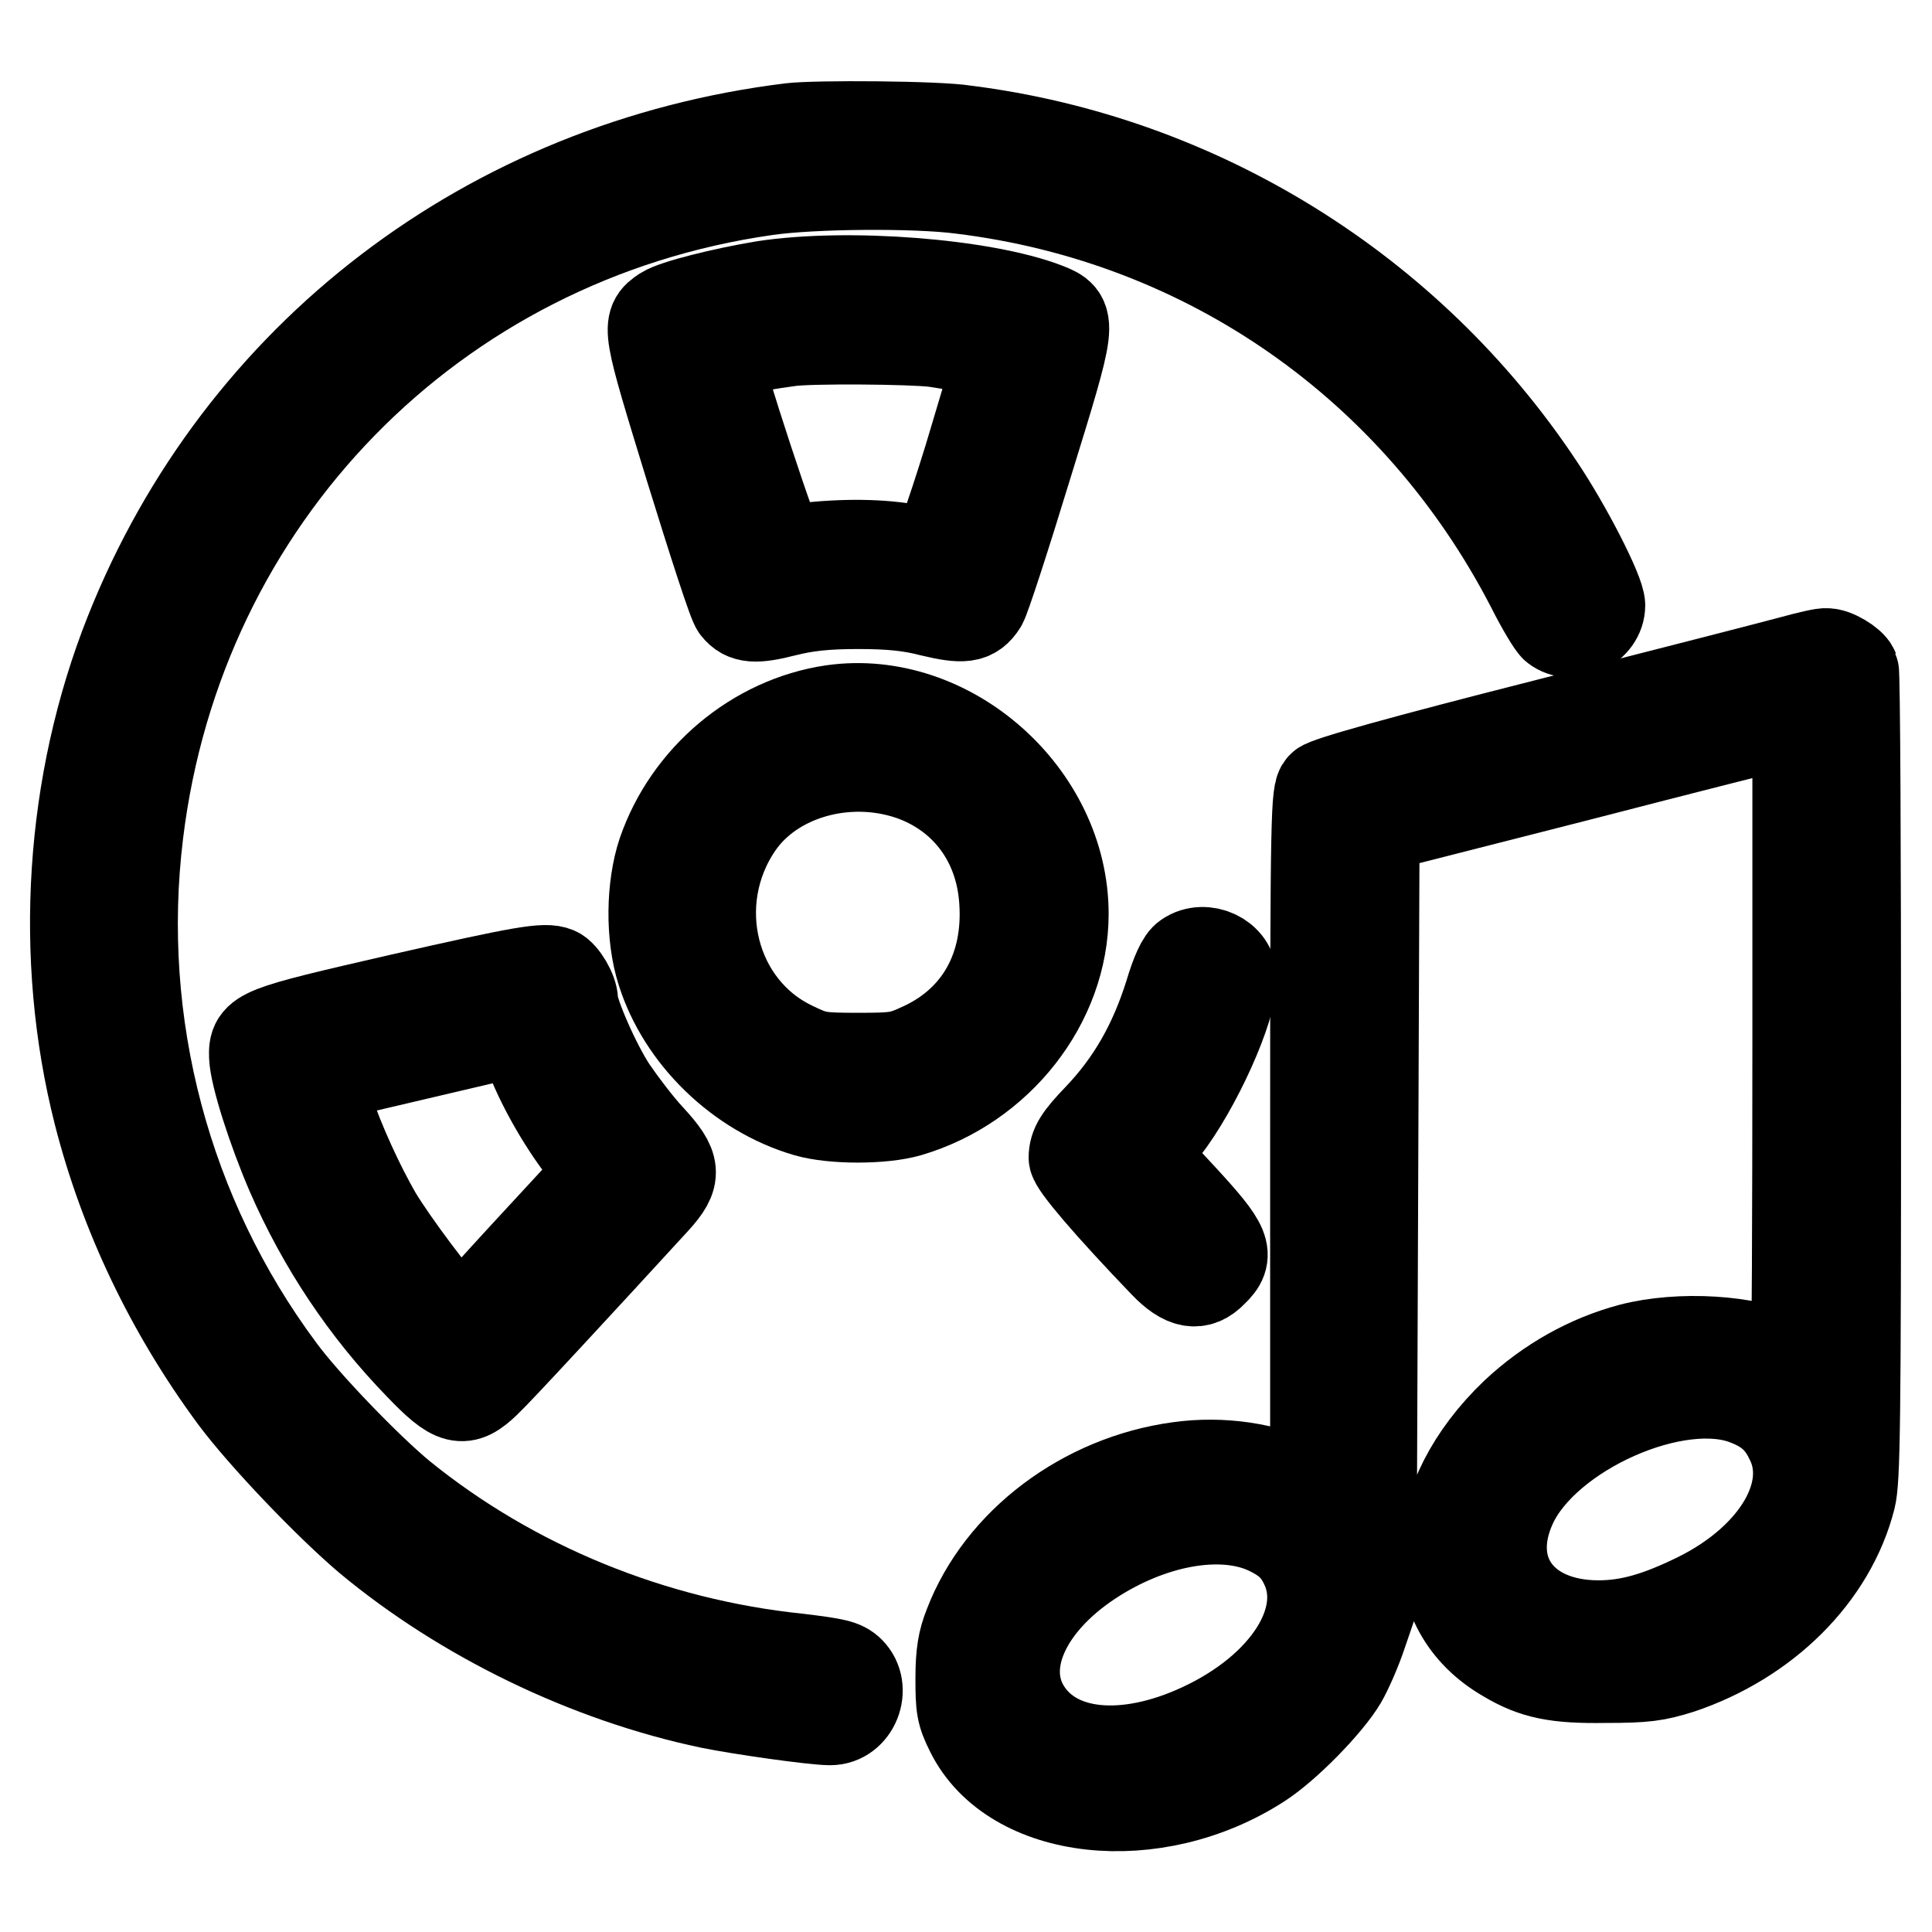
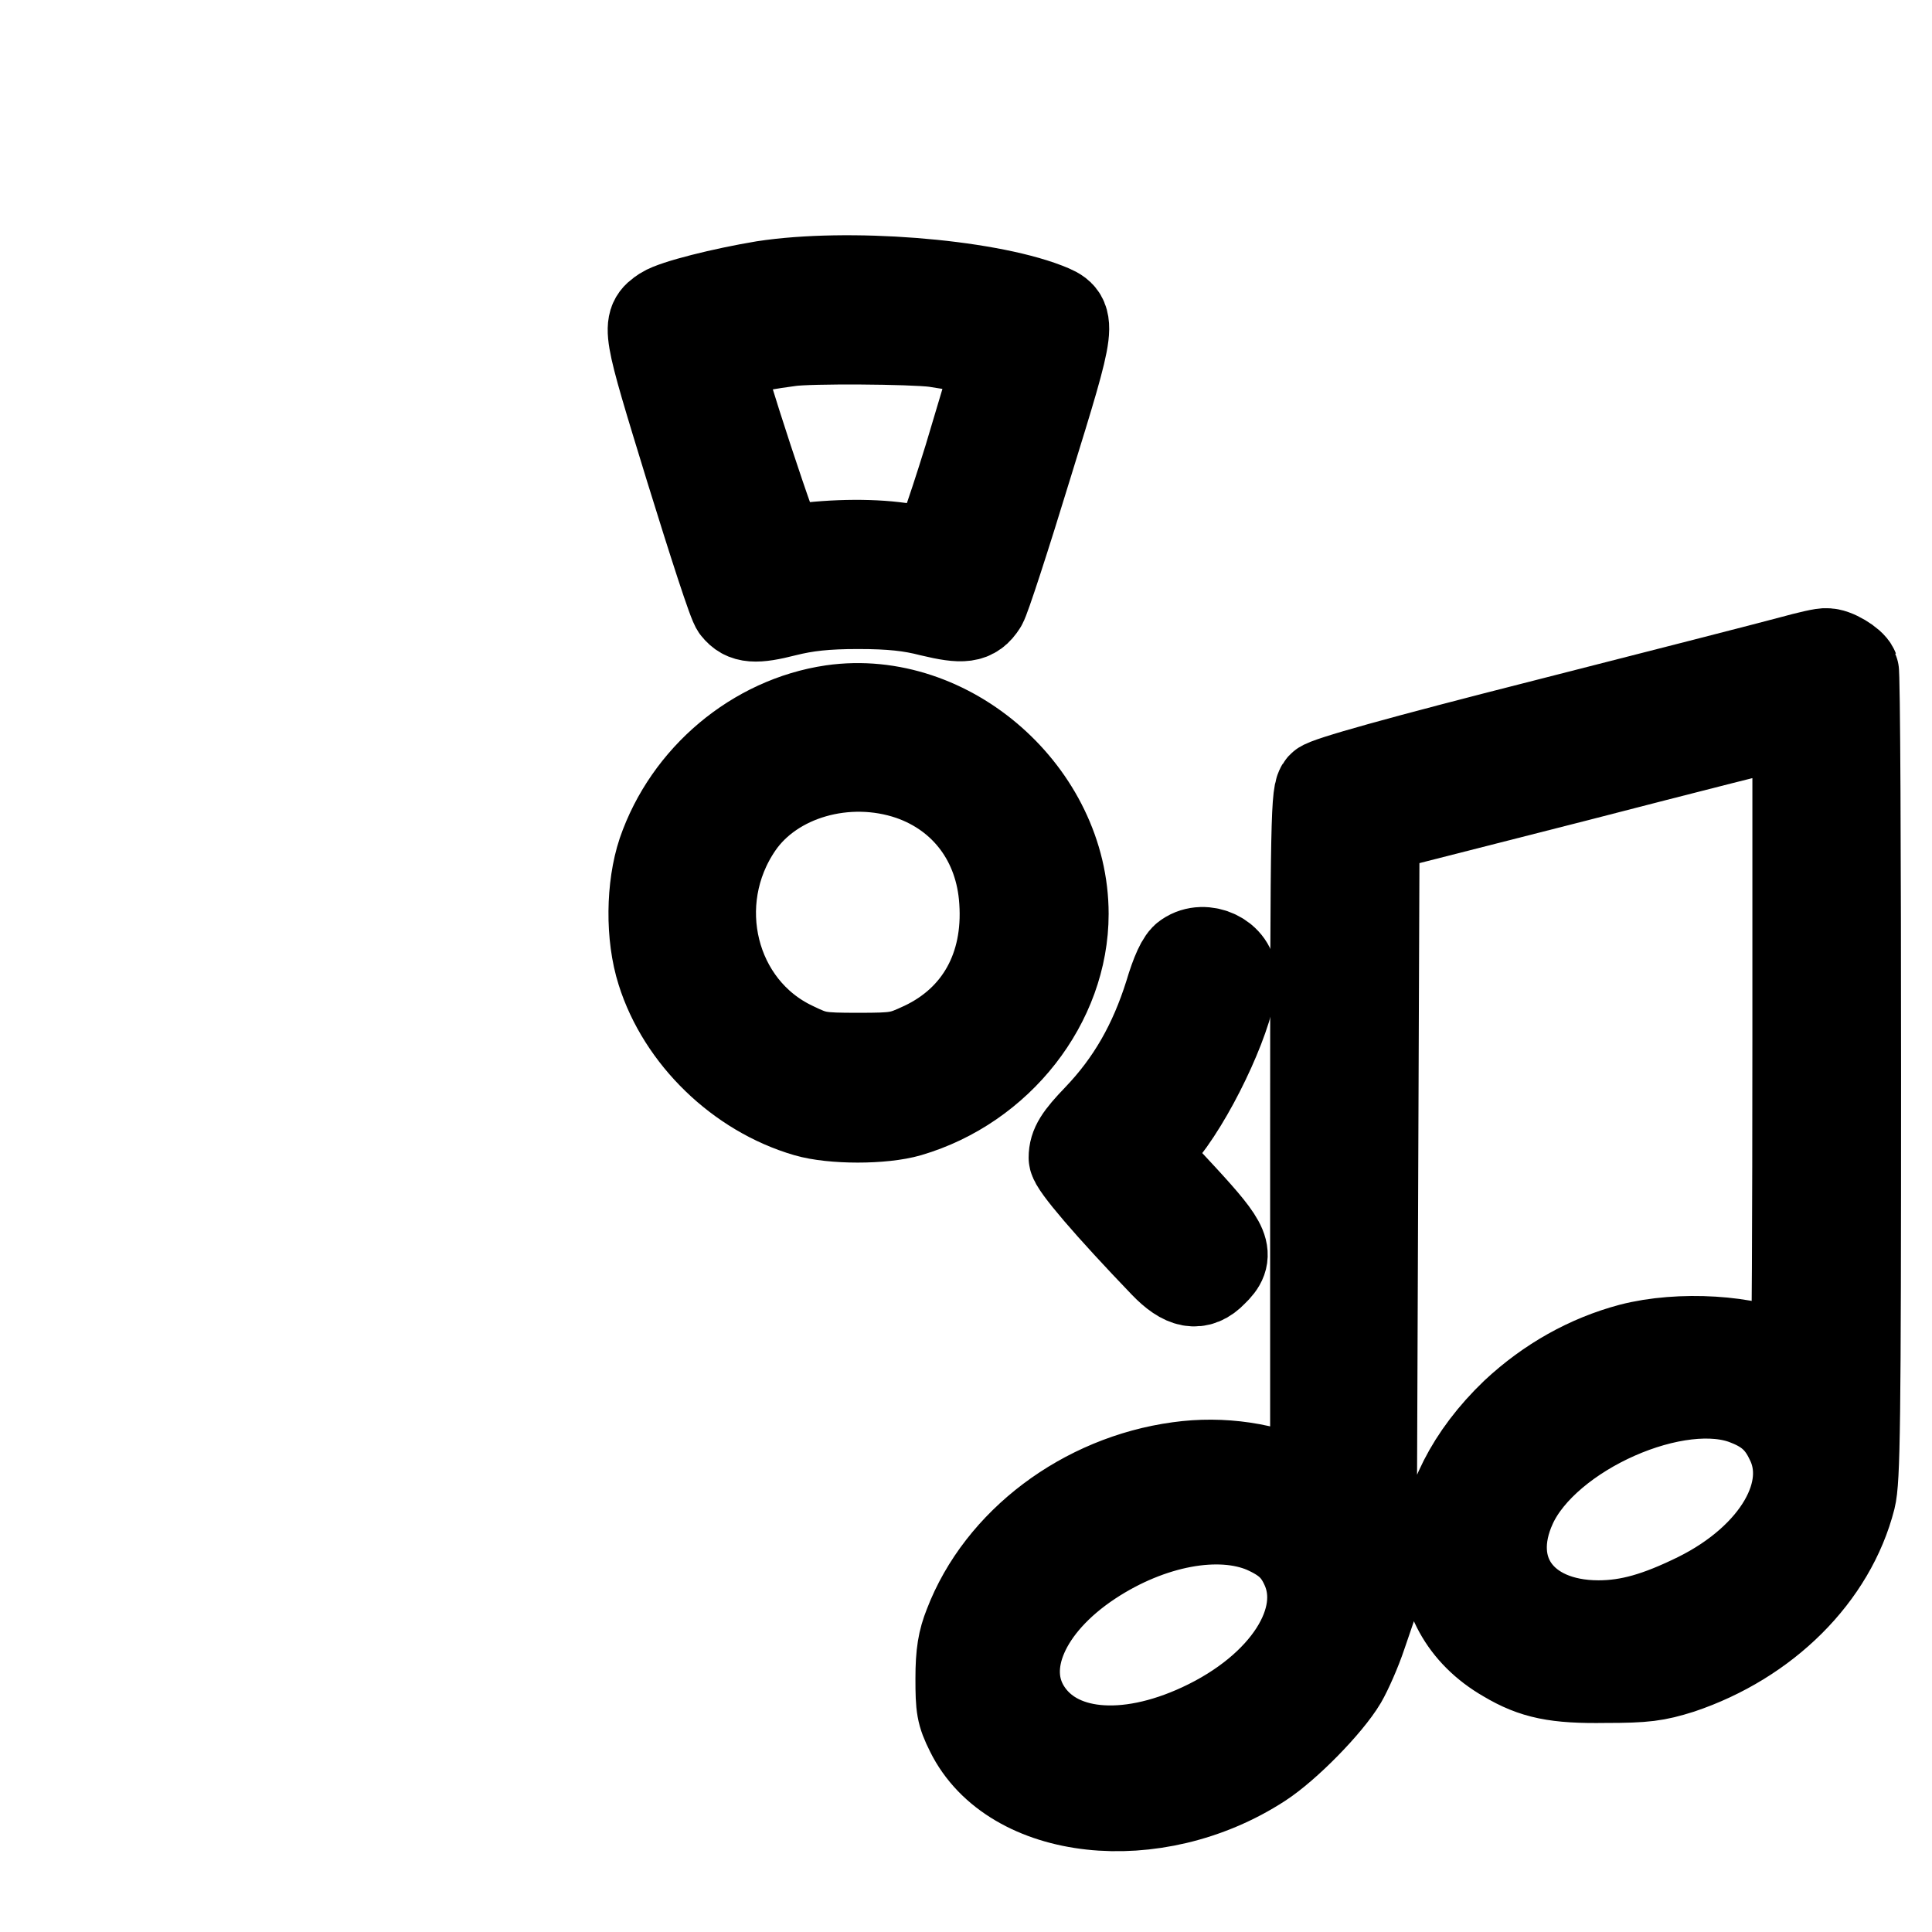
<svg xmlns="http://www.w3.org/2000/svg" version="1.1" x="0px" y="0px" viewBox="0 0 256 256" enable-background="new 0 0 256 256" xml:space="preserve">
  <g>
    <g>
      <g>
-         <path stroke-width="12" fill-opacity="0" stroke="#000000" d="M104.8,17c-39.9,4.9-73,30.1-87.6,66.9c-7.9,19.9-9.4,42.9-4.1,63.7c3.4,13.3,9.5,26.1,18,37.6c3.8,5.1,12.4,14.1,17.7,18.6c12.6,10.5,29.1,18.5,45.3,21.9c3.9,0.8,13.7,2.2,15.9,2.2c3.2,0,4.8-4.2,2.6-6.4c-0.9-0.9-1.9-1.1-6.8-1.7c-19.4-2-37.9-9.6-52.6-21.5c-4.5-3.7-12.8-12.3-16.1-16.8c-15.1-20.3-21.9-45.8-18.8-71.1c5.4-44.4,39-78.9,83.2-85.2c6.2-0.9,19.8-1,25.9-0.2c32.7,4,60.4,23.5,75.5,52.7c1.3,2.6,2.8,5.1,3.2,5.4c2.2,1.7,5.9-0.1,5.9-2.9c0-1.7-4.4-10.3-8.1-15.8c-17.2-25.9-45.1-43.2-76-47.1C124.3,16.7,108.1,16.6,104.8,17z" />
        <path stroke-width="12" fill-opacity="0" stroke="#000000" d="M101.2,37.9c-5.4,0.9-11.8,2.5-13.2,3.4c-2.4,1.6-2.3,1.9,3.5,20.8c3,9.7,5.7,18.1,6.1,18.4c1.1,1.4,2.5,1.5,6.4,0.5c2.8-0.7,5.4-1,9.7-1c4.4,0,7,0.3,9.7,1c4.2,1,5.5,0.9,6.7-1c0.4-0.6,3.1-8.9,6-18.4c6-19.4,6-19.4,2.5-20.8C130.3,37.6,112.3,36.2,101.2,37.9z M123.9,45.3c5.2,0.8,8.4,1.5,8.4,2.1c0,0.3-1.8,6.3-3.9,13.3c-2.6,8.4-4.2,12.7-4.5,12.6c-0.3-0.1-2.8-0.5-5.4-0.8c-4.3-0.5-9.9-0.3-15,0.6C103,73.3,95,48.8,95,47.4c0-0.5,4.3-1.5,9.6-2.2C107.2,44.8,120.8,44.9,123.9,45.3z" />
        <path stroke-width="12" fill-opacity="0" stroke="#000000" d="M237.4,87.6c-2.2,0.6-17,4.4-32.7,8.4c-19.3,4.9-28.9,7.6-29.5,8.2c-0.8,0.8-0.9,3.3-0.9,47.2v46.3l-1.8-0.9c-4.6-2.3-10.6-3.2-16.3-2.4c-12.5,1.7-23.6,10-27.8,21c-0.8,2-1.1,3.7-1.1,7c0,3.8,0.1,4.6,1.3,7c5.5,11.2,24.4,13.3,38.4,4.2c3.4-2.2,8.9-7.8,10.8-11c0.7-1.2,1.9-3.9,2.6-6l1.3-3.8l0.2-51.5l0.2-51.6l26.7-6.8c14.7-3.8,27.3-7,28-7.1l1.4-0.3V138c0,23.4-0.1,42.6-0.2,42.6c-0.2,0-0.9-0.3-1.7-0.7c-4.5-2.3-13.7-2.9-20.2-1.2c-5.6,1.5-10.8,4.4-15.3,8.6c-11.9,11.4-12.5,25.8-1.2,32.3c3.7,2.2,6.6,2.8,13.1,2.7c5.3,0,6.7-0.2,9.9-1.2c11.3-3.8,20-12.4,22.6-22.6c0.6-2.4,0.7-9.8,0.7-55.9c0-29.2-0.1-53.5-0.3-53.9c-0.3-0.8-2.6-2.2-3.6-2.1C241.7,86.5,239.6,87,237.4,87.6z M231.6,185.6c2.8,1.1,4.4,2.6,5.6,5.1c3.5,6.8-1.7,15.8-12.2,21c-5.3,2.6-9.1,3.7-13.2,3.7c-10.2,0-15.5-7.3-11.5-16C204.8,189.6,222.4,181.8,231.6,185.6z M167.6,202.5c2.9,1.3,4.3,2.6,5.4,5c3.3,7.1-2.6,16.3-13.8,21.5c-10.1,4.7-19.4,3.8-23.3-2.4c-3.7-5.9-0.2-14,8.6-19.8C152.4,201.6,161.5,199.9,167.6,202.5z" />
        <path stroke-width="12" fill-opacity="0" stroke="#000000" d="M110.3,94.1c-10.2,1.5-19.1,9-22.5,18.9c-1.5,4.5-1.6,11-0.1,15.7c2.7,8.6,10.3,16,19.2,18.6c3.4,1,10.1,1,13.5,0c11.9-3.5,20.5-14.5,20.5-26.2C140.9,105.3,125.7,91.9,110.3,94.1z M120.7,102.7c7.2,2.5,11.9,8.7,12.4,16.7c0.6,8.8-3.3,15.8-10.7,19.3c-3,1.4-3.5,1.5-8.7,1.5c-5.2,0-5.7-0.1-8.6-1.5c-10.8-5.1-14.3-19.2-7.3-29.4C102.4,102.6,112.2,99.8,120.7,102.7z" />
        <path stroke-width="12" fill-opacity="0" stroke="#000000" d="M157.3,126.8c-0.7,0.4-1.5,2.2-2.3,4.9c-2.1,6.7-5.1,11.9-9.5,16.5c-2.5,2.6-3.2,3.7-3.2,5.2c0,0.9,4.7,6.4,12,14c2.6,2.7,4.5,3.1,6.4,1.1c2.3-2.2,1.8-3.4-4-9.7l-5.2-5.6l2.7-3.6c4.3-5.5,9-16,9-19.9C163.3,126.9,159.6,125.2,157.3,126.8z" />
-         <path stroke-width="12" fill-opacity="0" stroke="#000000" d="M52.9,132.4c-18.7,4.3-19.3,4.5-19.2,7.6c0.1,2.5,2.4,9.7,4.9,15.5c4.1,9.4,9.8,18,17,25.4c4.6,4.8,5.8,5.1,8.8,2.2c1.5-1.4,12.5-13.3,22.4-24.1c2.9-3.2,2.8-4.4-0.7-8.2c-1.5-1.6-3.7-4.5-5-6.4c-2.2-3.3-5.2-10.2-5.2-11.8c0-1.2-1.3-3.4-2.2-3.8C72.2,128.2,69.6,128.6,52.9,132.4z M70.4,140.2c1.6,4.1,4.7,9.4,7.5,12.8l2,2.3l-2.2,2.2c-1.1,1.2-5,5.4-8.5,9.2c-3.5,3.8-6.7,7.4-7.2,7.9c-0.9,0.9-0.9,0.9-2.4-0.5c-1.9-1.9-7.4-9.2-9.7-13c-2.3-4-4.9-9.6-6.5-14.4c-0.7-2.2-1.3-3.9-1.2-3.9c0,0,6-1.4,13.2-3.1c7.2-1.7,13.2-3.1,13.4-3.1C68.9,136.6,69.6,138.2,70.4,140.2z" />
      </g>
    </g>
  </g>
</svg>